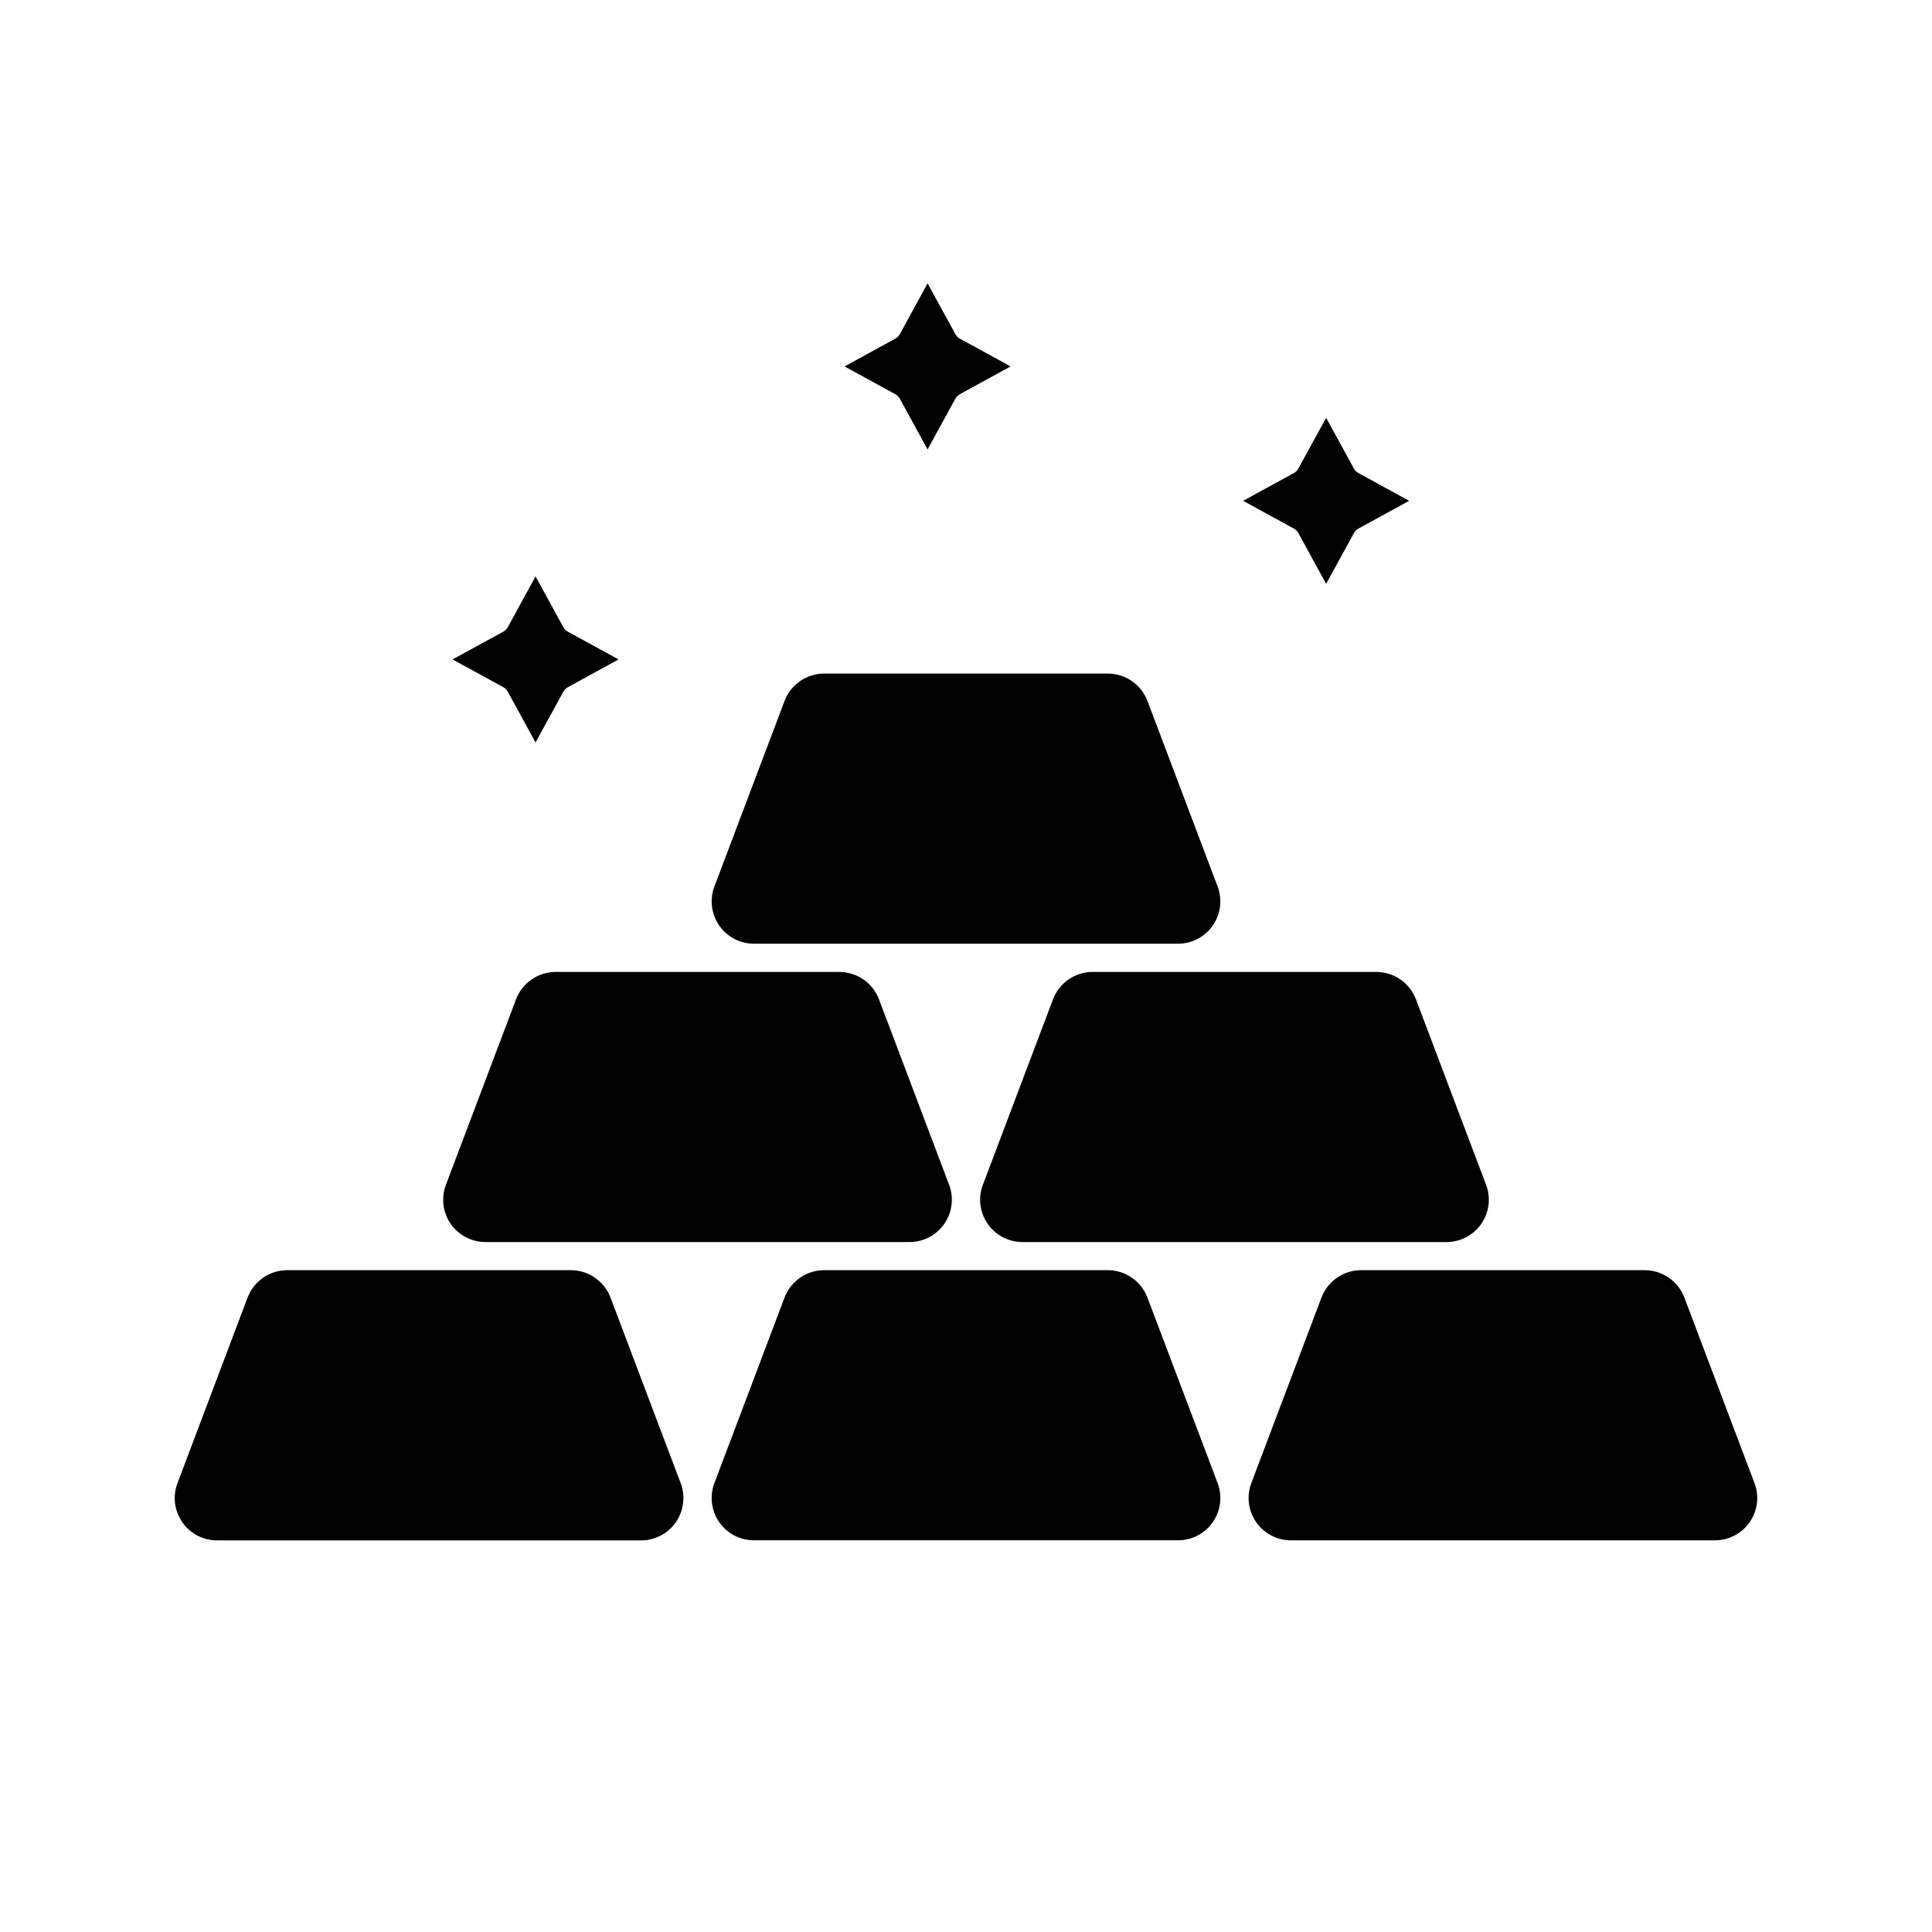
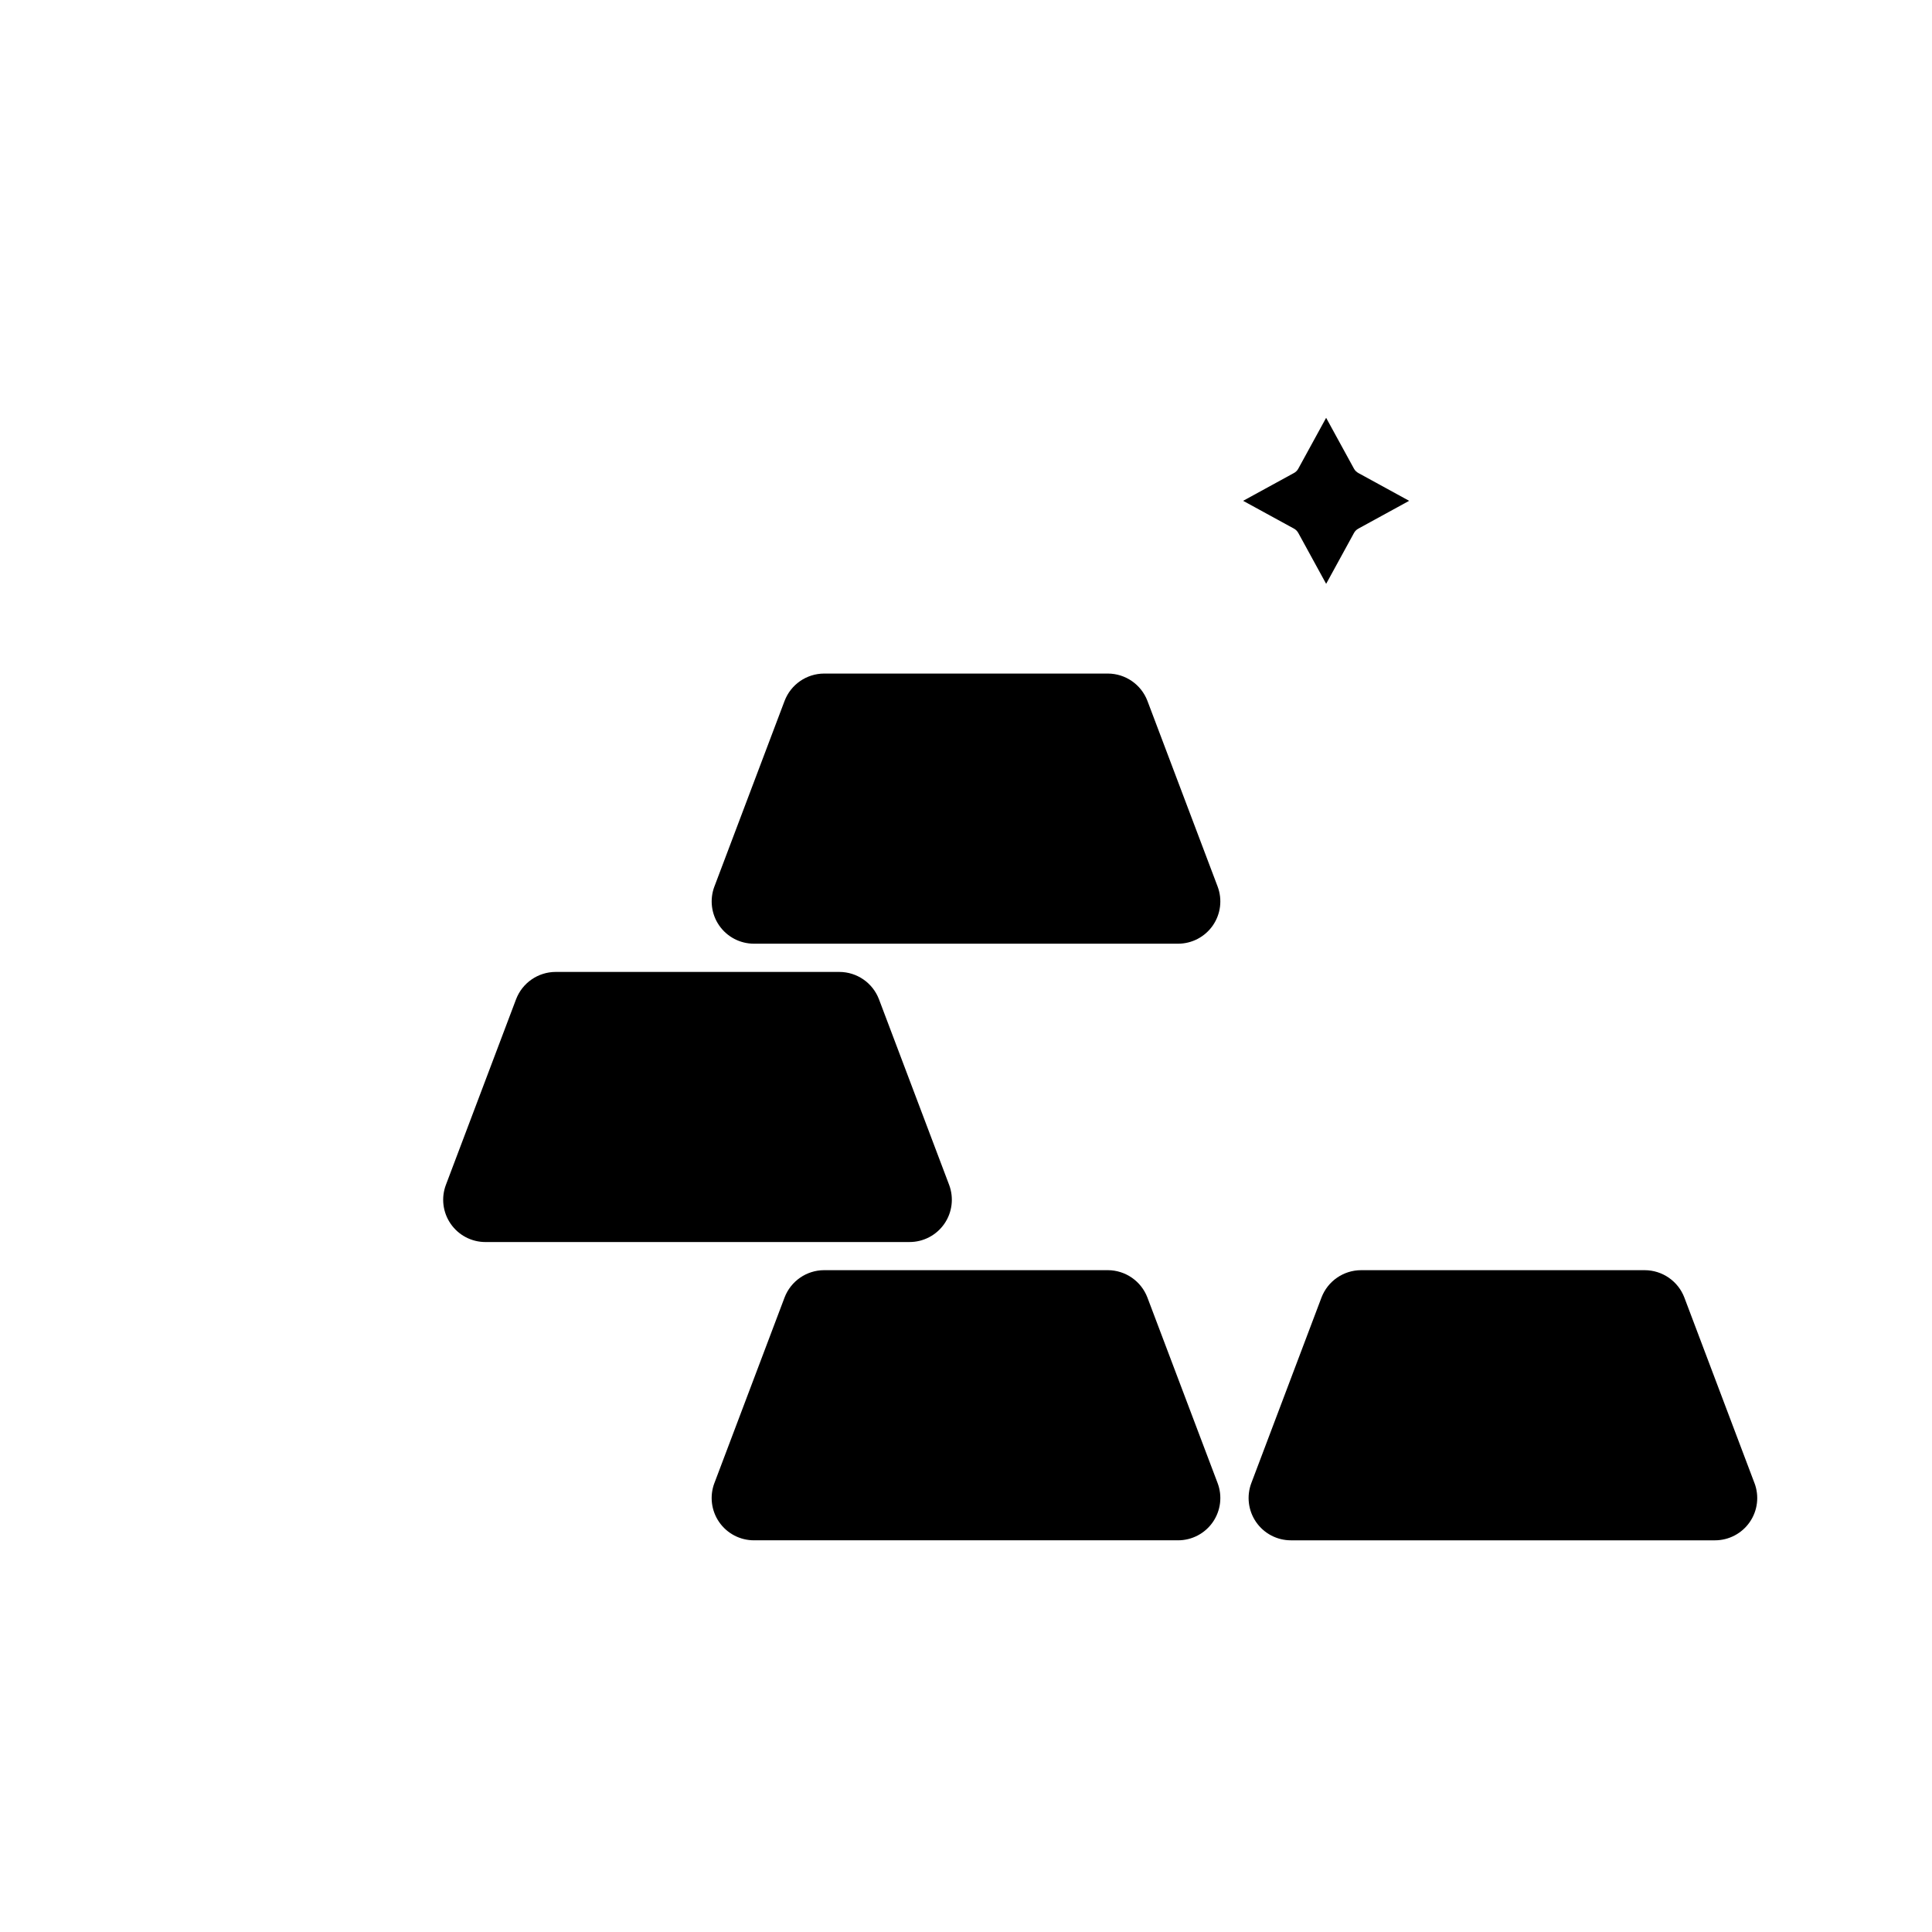
<svg xmlns="http://www.w3.org/2000/svg" fill="#000000" width="800px" height="800px" version="1.1" viewBox="144 144 512 512">
  <g>
-     <path d="m305.79 487.87c-1.656-4.359-5.824-7.246-10.484-7.262h-75.199c-4.656 0.016-8.824 2.898-10.488 7.246l-18.582 49.191c-1.305 3.441-0.832 7.305 1.258 10.336 2.094 3.027 5.539 4.836 9.223 4.836h112.38c3.684 0 7.129-1.809 9.223-4.836 2.09-3.027 2.562-6.891 1.262-10.336z" />
    <path d="m343.81 394.09h112.38c3.68 0.004 7.129-1.805 9.223-4.832 2.094-3.027 2.566-6.894 1.262-10.336l-18.59-49.172c-1.66-4.352-5.824-7.234-10.48-7.25h-75.207c-4.656 0.016-8.82 2.898-10.477 7.25l-18.59 49.172h-0.004c-1.301 3.441-0.832 7.309 1.262 10.336 2.094 3.027 5.543 4.836 9.227 4.832z" />
    <path d="m448.08 487.87c-1.656-4.356-5.82-7.242-10.48-7.262h-75.207c-4.656 0.016-8.82 2.894-10.477 7.246l-18.59 49.172h-0.004c-1.301 3.445-0.832 7.309 1.262 10.34 2.094 3.027 5.543 4.836 9.227 4.832h112.38c3.68 0.004 7.129-1.805 9.223-4.832 2.094-3.031 2.566-6.894 1.262-10.34z" />
    <path d="m608.96 537.05-18.586-49.18 0.004 0.004c-1.66-4.356-5.828-7.242-10.488-7.262h-75.199c-4.656 0.012-8.824 2.894-10.484 7.246l-18.59 49.172c-1.301 3.445-0.828 7.309 1.266 10.336 2.09 3.027 5.539 4.836 9.219 4.836h112.38c3.68 0 7.125-1.809 9.219-4.836 2.094-3.027 2.562-6.891 1.258-10.336z" />
    <path d="m272.66 473.15h112.38c3.68 0 7.125-1.805 9.219-4.832 2.094-3.027 2.566-6.891 1.266-10.332l-18.59-49.172c-1.664-4.352-5.828-7.231-10.488-7.242h-75.199c-4.656 0.012-8.824 2.891-10.484 7.242l-18.59 49.172c-1.305 3.441-0.832 7.309 1.262 10.336 2.094 3.031 5.539 4.836 9.223 4.832z" />
-     <path d="m508.75 401.57h-75.199c-4.66 0.016-8.828 2.894-10.488 7.25l-18.59 49.164c-1.305 3.445-0.832 7.309 1.262 10.336 2.094 3.031 5.543 4.84 9.227 4.836h112.38c3.68 0 7.129-1.805 9.223-4.832 2.094-3.027 2.566-6.891 1.262-10.332l-18.59-49.172c-1.66-4.356-5.828-7.234-10.484-7.25z" />
-     <path d="m278.57 327.31 7.356 13.453 7.363-13.453c0.27-0.504 0.684-0.918 1.188-1.191l13.445-7.363-13.445-7.356c-0.504-0.27-0.918-0.684-1.188-1.188l-7.363-13.457-7.356 13.457c-0.277 0.5-0.691 0.91-1.191 1.188l-13.449 7.356 13.453 7.356h-0.004c0.504 0.281 0.914 0.695 1.191 1.199z" />
    <path d="m488.08 285.27 7.363 13.453 7.363-13.453h-0.004c0.27-0.504 0.684-0.914 1.184-1.184l13.453-7.363-13.453-7.363c-0.5-0.27-0.914-0.68-1.184-1.184l-7.363-13.453-7.363 13.453h0.004c-0.27 0.504-0.68 0.918-1.184 1.184l-13.453 7.363 13.465 7.363c0.5 0.27 0.906 0.68 1.172 1.184z" />
-     <path d="m382.47 249.66 7.348 13.445 7.363-13.445c0.273-0.5 0.684-0.91 1.184-1.188l13.457-7.363-13.457-7.367c-0.5-0.277-0.91-0.691-1.184-1.191l-7.363-13.457-7.348 13.457c-0.277 0.5-0.691 0.914-1.191 1.191l-13.457 7.367 13.457 7.363c0.5 0.277 0.914 0.688 1.191 1.188z" />
  </g>
</svg>